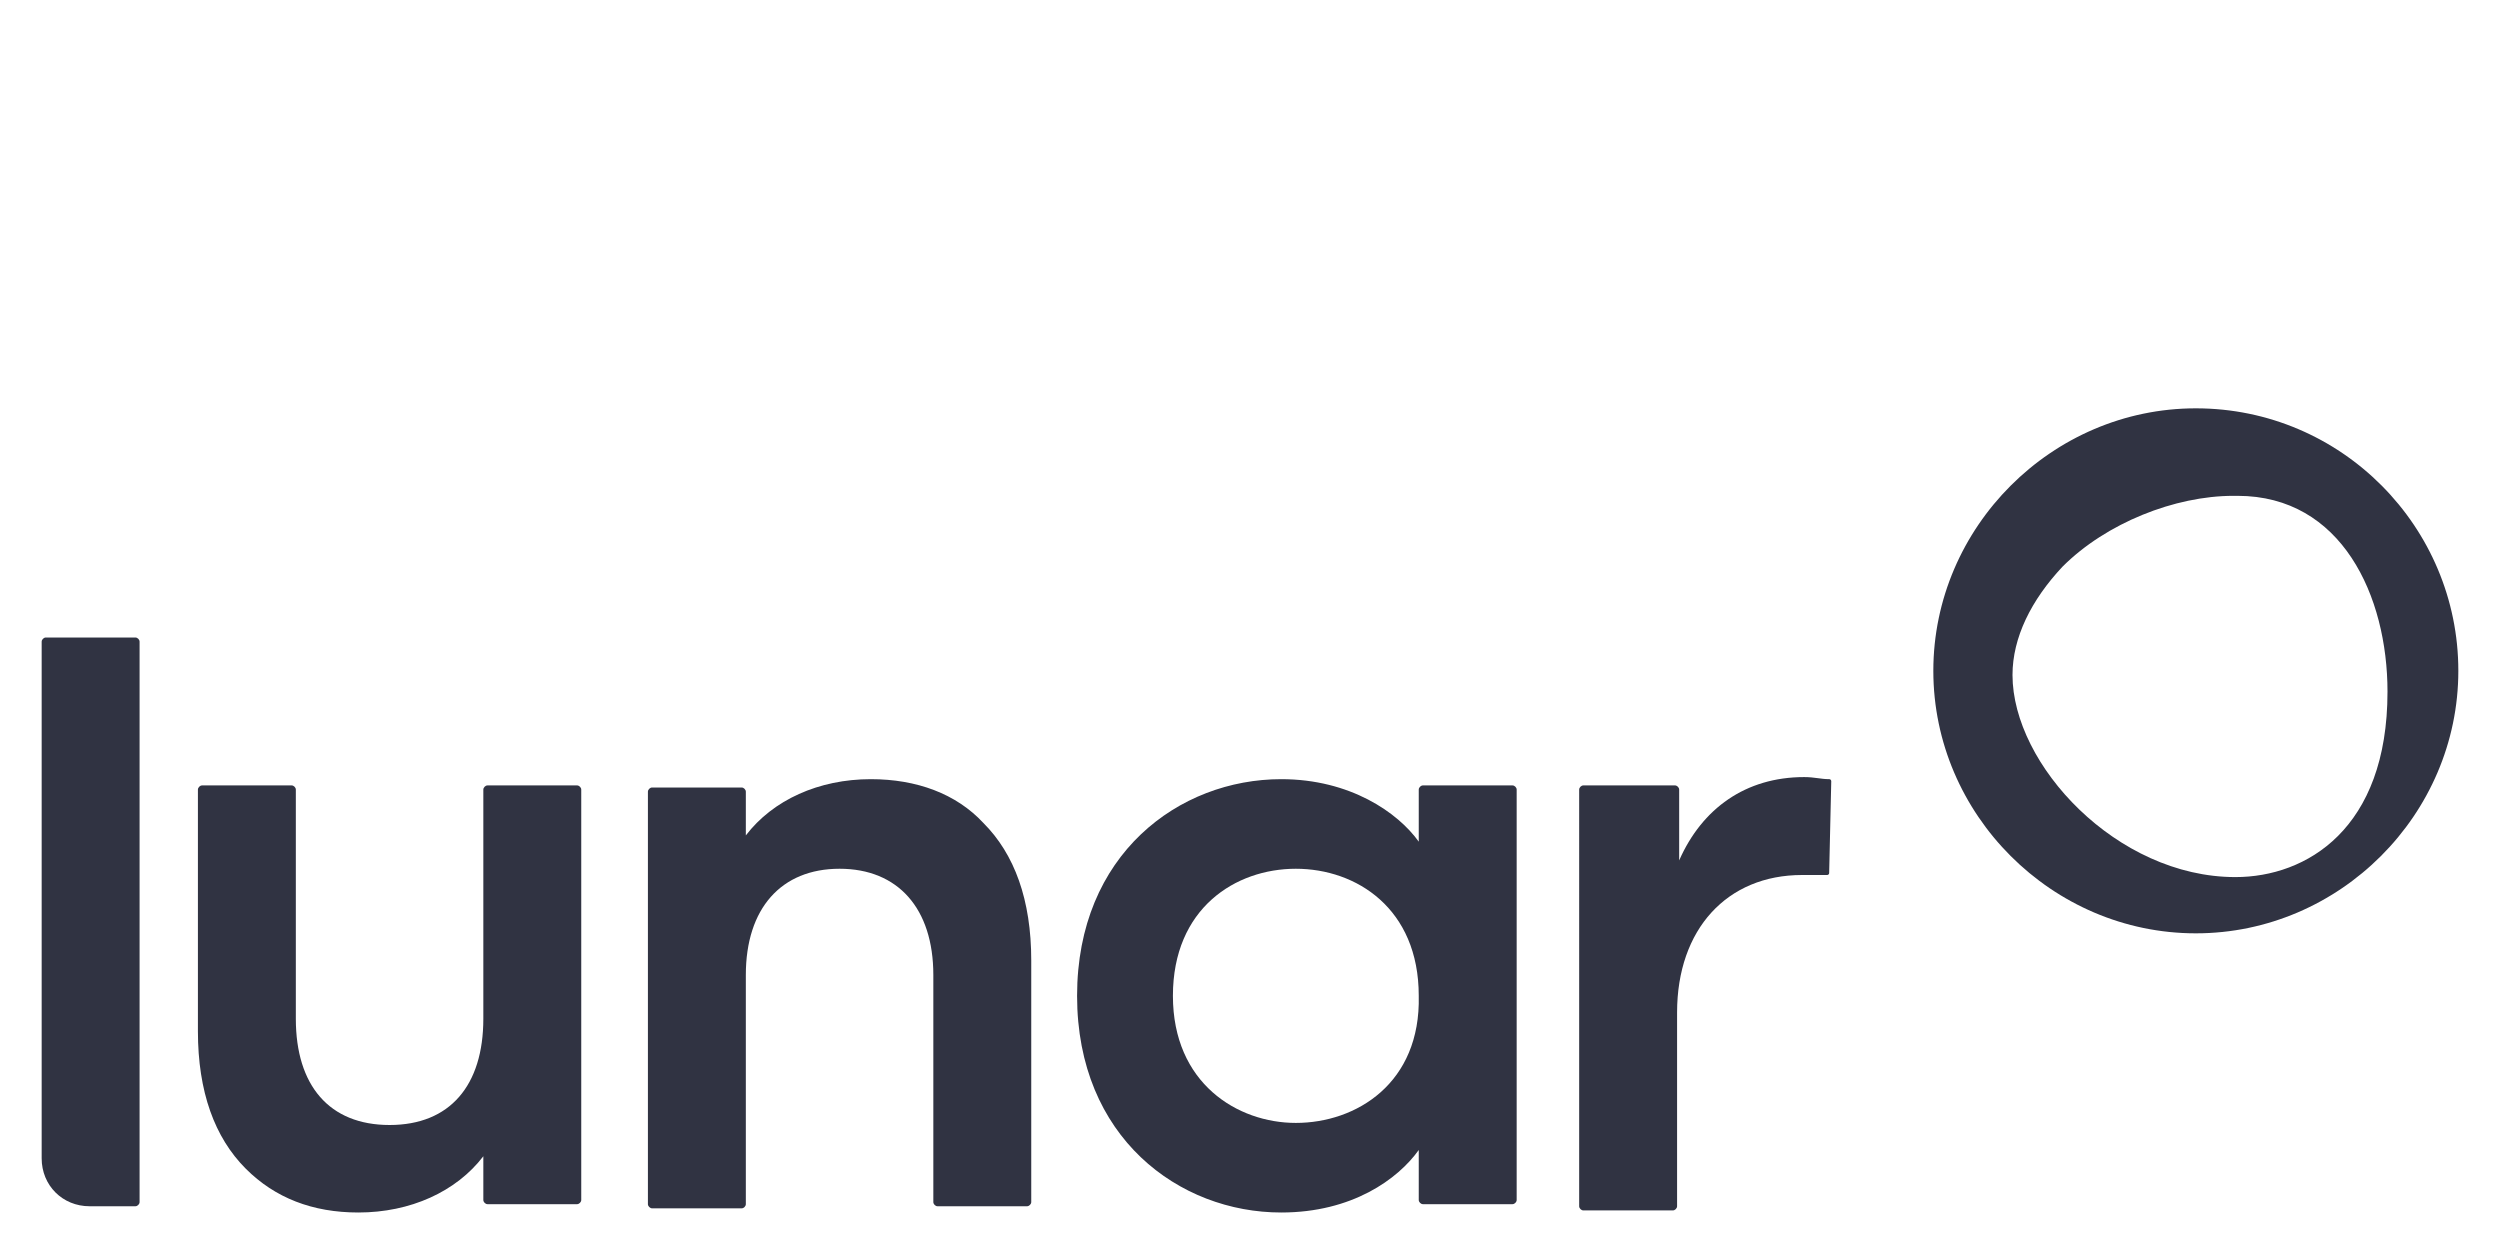
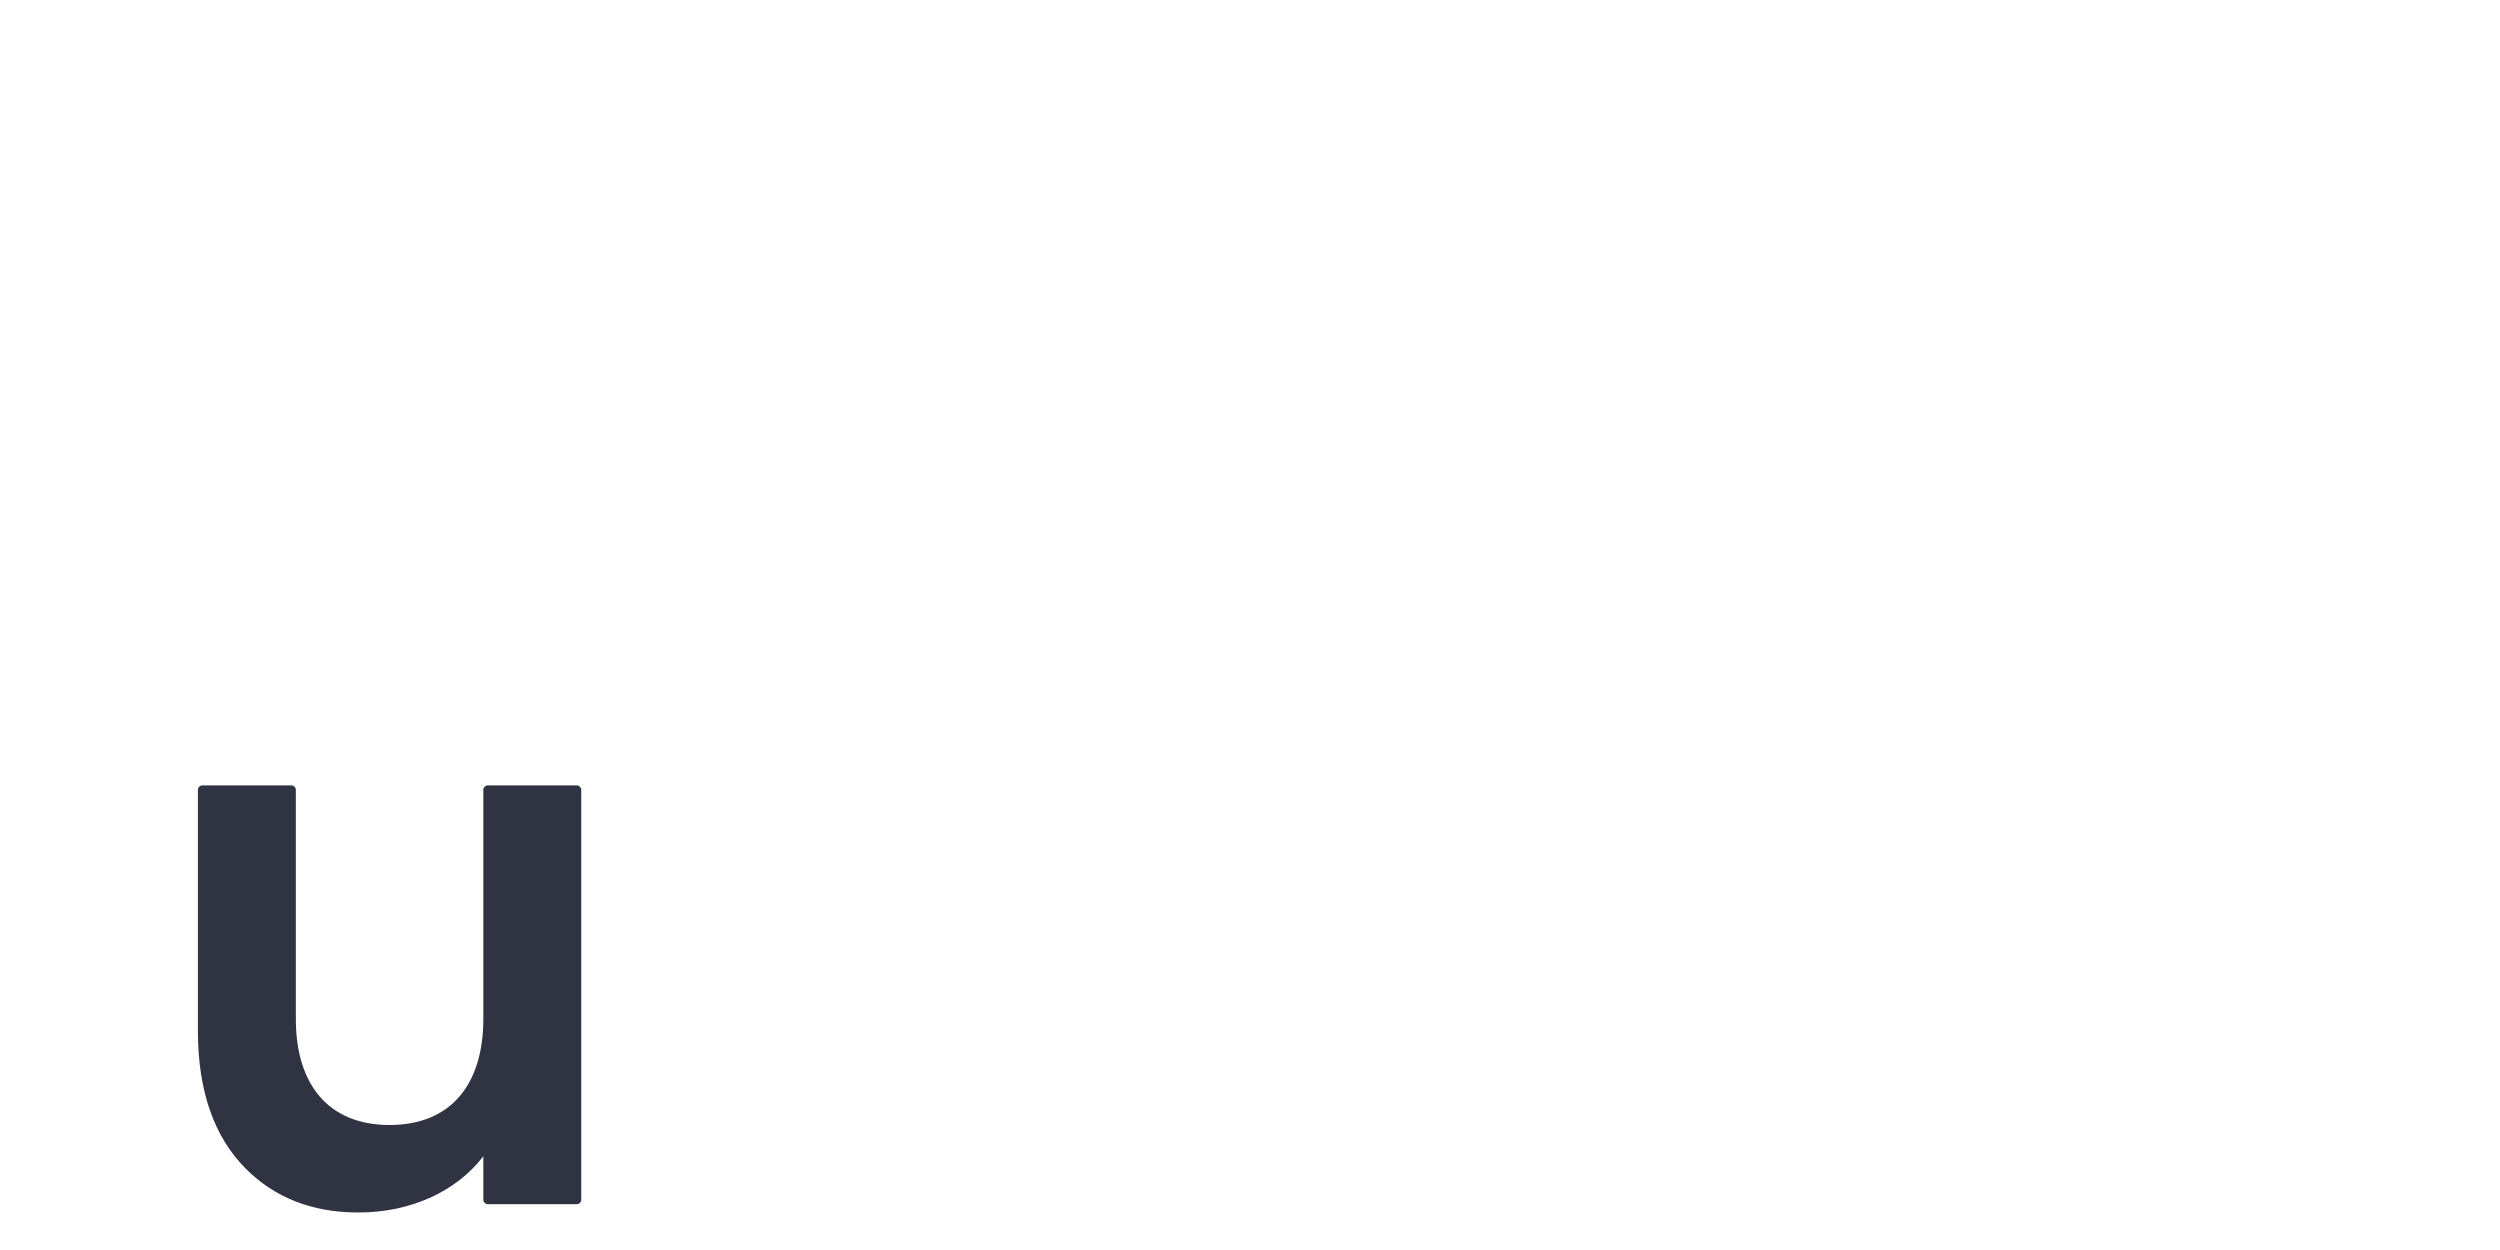
<svg xmlns="http://www.w3.org/2000/svg" version="1.1" id="Layer_1" x="0px" y="0px" viewBox="0 0 120 60" style="enable-background:new 0 0 120 60;" xml:space="preserve">
  <style type="text/css">
	.st0{fill:none;}
	.st1{fill:#303342;}
</style>
  <g>
    <path class="st0" d="M62.2,41.7c-2.8,0-5.9,1.9-5.9,6.1s3,6.1,5.9,6.1c2.9,0,5.9-1.9,5.9-6.1C68.2,43.6,65.1,41.7,62.2,41.7z" />
-     <path class="st1" d="M4.3,57.9h2.2c0.1,0,0.2-0.1,0.2-0.2V30.8c0-0.1-0.1-0.2-0.2-0.2H2.2c-0.1,0-0.2,0.1-0.2,0.2v24.8   C2,56.9,3,57.9,4.3,57.9z" />
    <path class="st1" d="M23.2,48.9c0,3.2-1.6,5.1-4.5,5.1s-4.5-1.9-4.5-5.1v-11c0-0.1-0.1-0.2-0.2-0.2H9.7c-0.1,0-0.2,0.1-0.2,0.2   v11.6c0,2.9,0.8,5.1,2.3,6.6c1.4,1.4,3.2,2.1,5.4,2.1c2.5,0,4.7-1,6-2.7v2.1c0,0.1,0.1,0.2,0.2,0.2h4.3c0.1,0,0.2-0.1,0.2-0.2V37.9   c0-0.1-0.1-0.2-0.2-0.2h-4.3c-0.1,0-0.2,0.1-0.2,0.2V48.9z" />
-     <path class="st1" d="M41.8,37.4c-2.5,0-4.7,1-6,2.7v-2.1c0-0.1-0.1-0.2-0.2-0.2h-4.3c-0.1,0-0.2,0.1-0.2,0.2v19.8   c0,0.1,0.1,0.2,0.2,0.2h4.3c0.1,0,0.2-0.1,0.2-0.2V46.8c0-3.2,1.7-5.1,4.5-5.1c2.8,0,4.5,1.9,4.5,5.1v10.9c0,0.1,0.1,0.2,0.2,0.2   h4.3c0.1,0,0.2-0.1,0.2-0.2V46.1c0-2.9-0.8-5.1-2.3-6.6C45.9,38.1,44,37.4,41.8,37.4z" />
-     <path class="st1" d="M68.1,40.4c-1-1.4-3.3-3-6.6-3c-4.9,0-9.8,3.6-9.8,10.4s4.9,10.4,9.8,10.4c3.4,0,5.6-1.6,6.6-3v2.4   c0,0.1,0.1,0.2,0.2,0.2h4.3c0.1,0,0.2-0.1,0.2-0.2V37.9c0-0.1-0.1-0.2-0.2-0.2h-4.3c-0.1,0-0.2,0.1-0.2,0.2V40.4z M62.2,53.9   c-2.8,0-5.9-1.9-5.9-6.1s3-6.1,5.9-6.1c2.9,0,5.9,1.9,5.9,6.1C68.2,52,65.1,53.9,62.2,53.9z" />
  </g>
  <g>
-     <path class="st1" d="M105.4,19.6c-6.9,0-12.6,5.7-12.6,12.6s5.7,12.6,12.6,12.6c6.9,0,12.6-5.7,12.6-12.6S112.4,19.6,105.4,19.6z    M114.6,33.2c0,6.6-3.9,8.9-7.3,8.9c-5.7,0-10.7-5.4-10.7-9.7c0-1.8,0.9-3.6,2.4-5.2c2.1-2.1,5.4-3.4,8.2-3.4c0.1,0,0.1,0,0.2,0   C112.4,23.8,114.6,28.6,114.6,33.2z" />
-   </g>
-   <path class="st1" d="M87.8,41.9c0,0.1-0.1,0.1-0.1,0.1C87.2,42,86.9,42,86.5,42c-3.6,0-6,2.6-6,6.6v9.3c0,0.1-0.1,0.2-0.2,0.2H76  c-0.1,0-0.2-0.1-0.2-0.2V37.9c0-0.1,0.1-0.2,0.2-0.2h4.4c0.1,0,0.2,0.1,0.2,0.2v3.4c1.1-2.5,3.2-4,6-4c0.5,0,0.8,0.1,1.2,0.1  c0.1,0,0.1,0.1,0.1,0.1L87.8,41.9z" />
+     </g>
</svg>